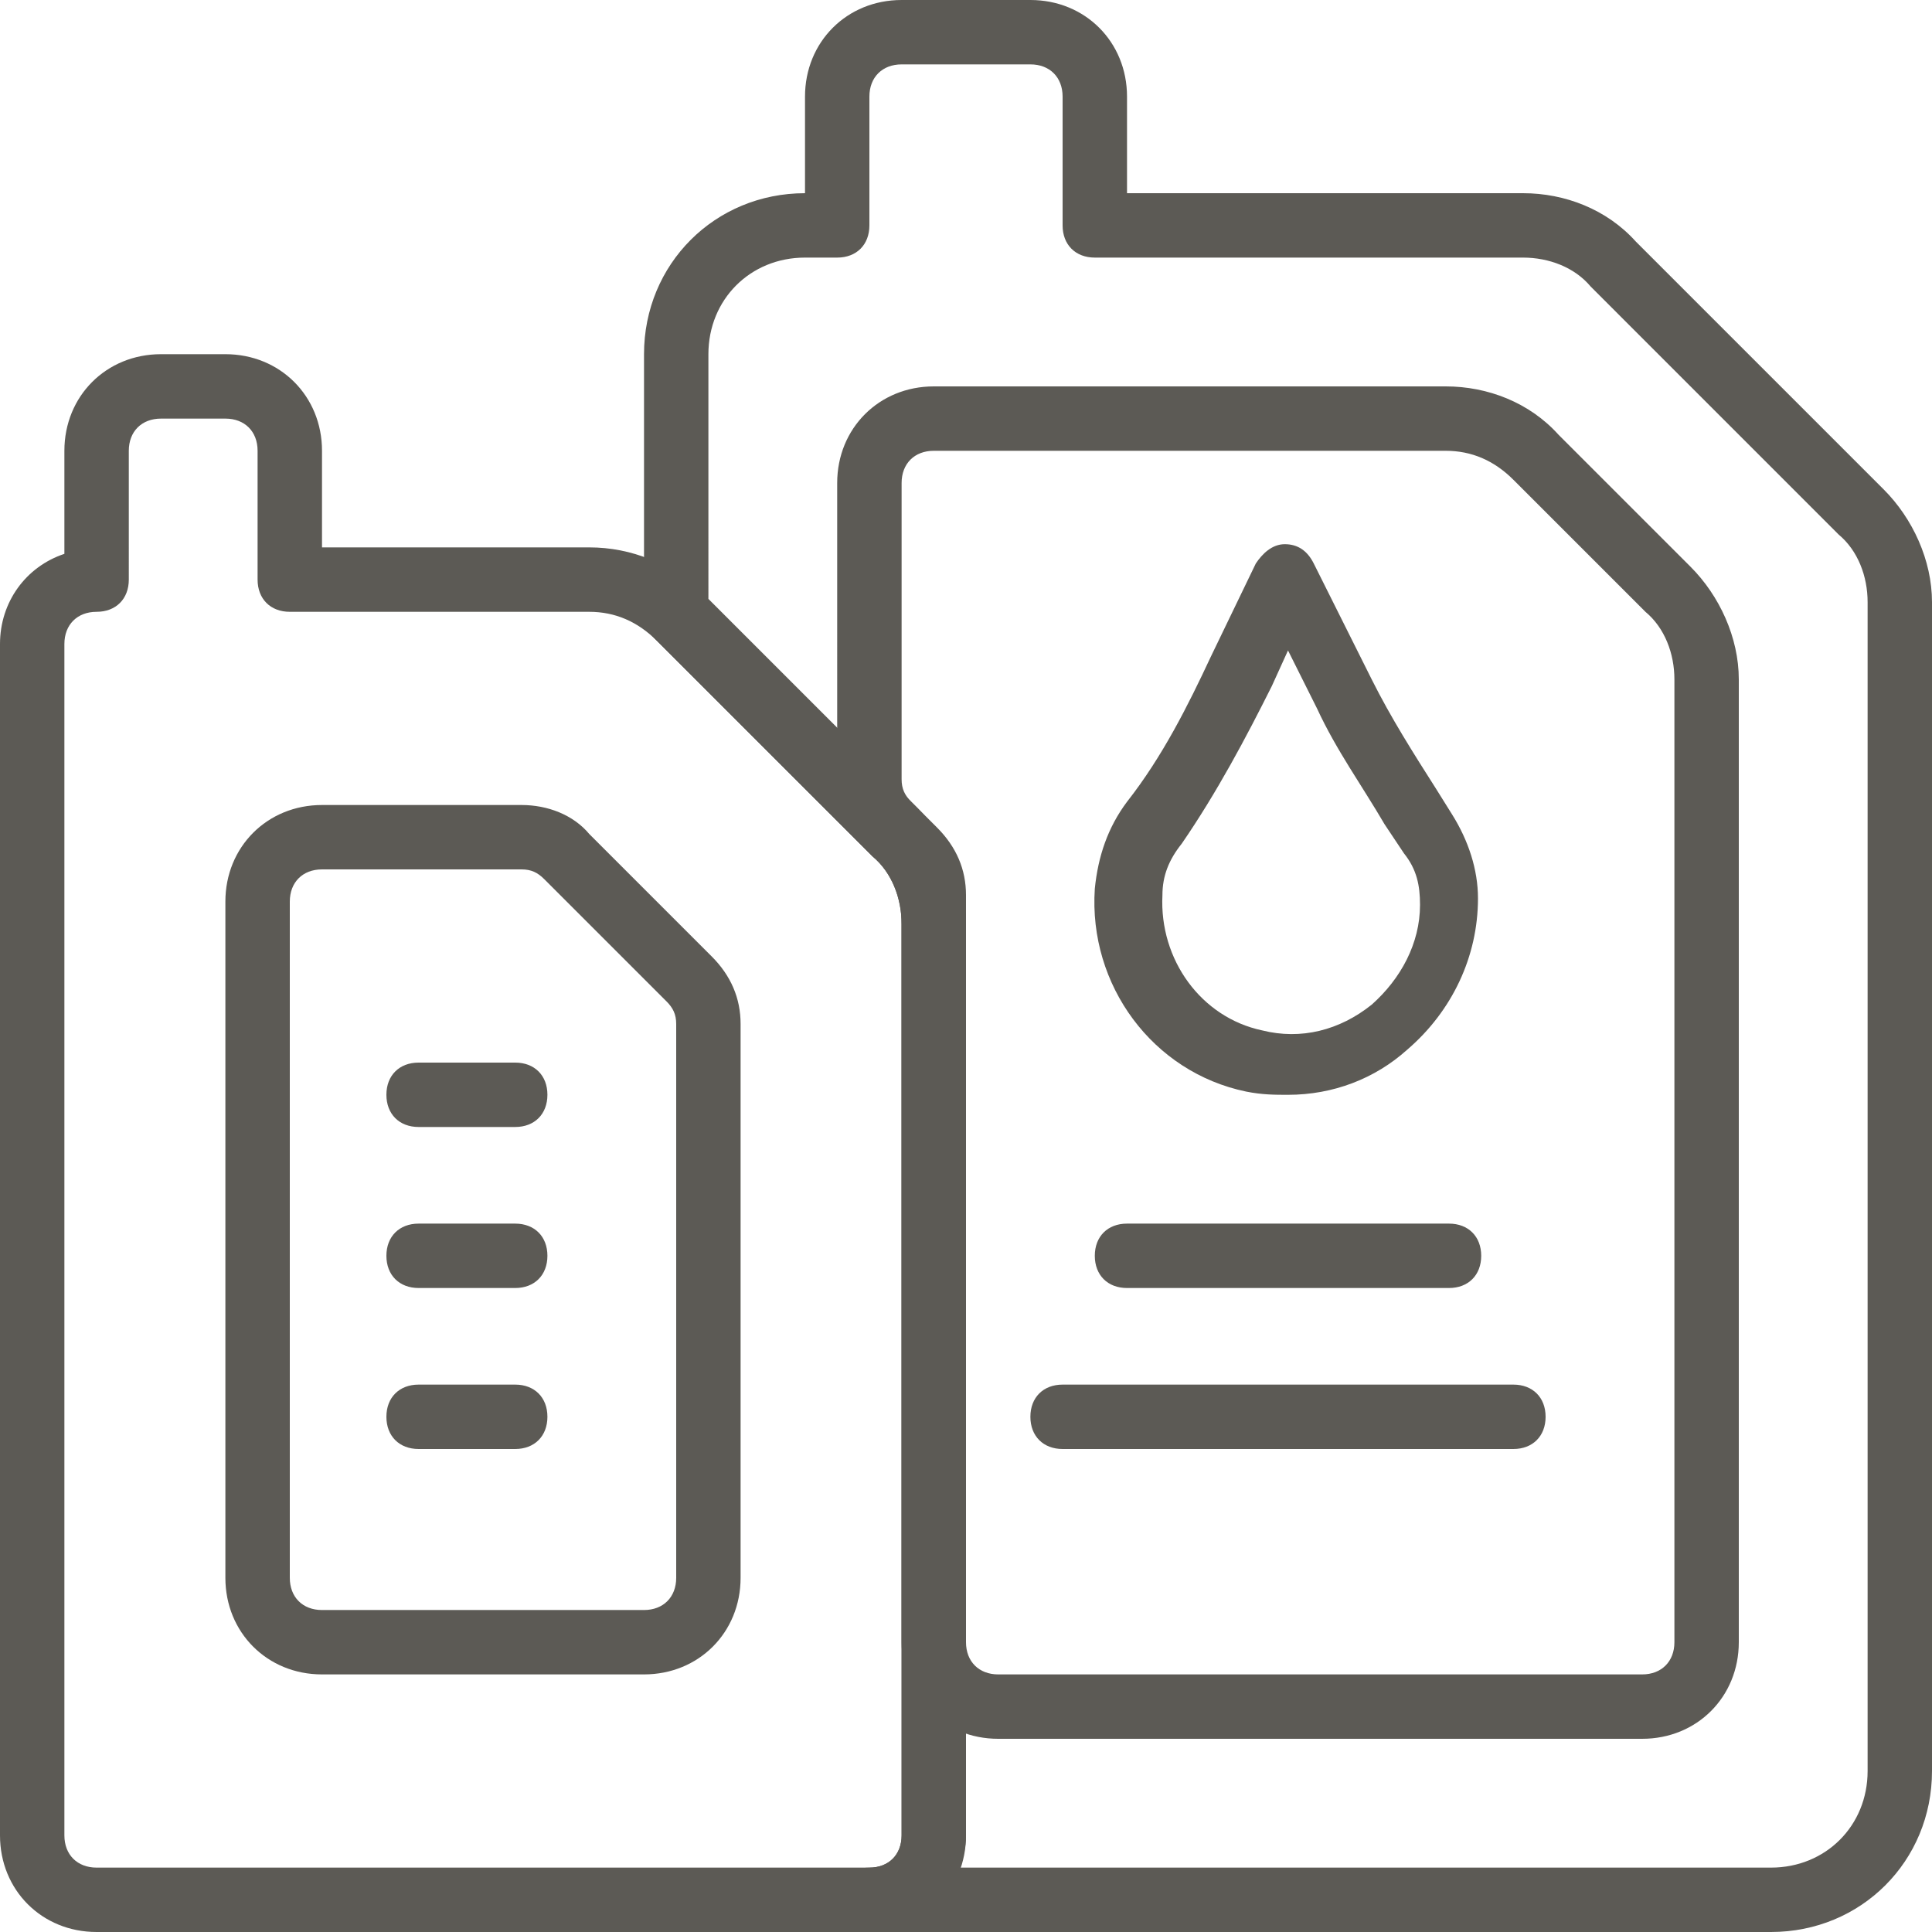
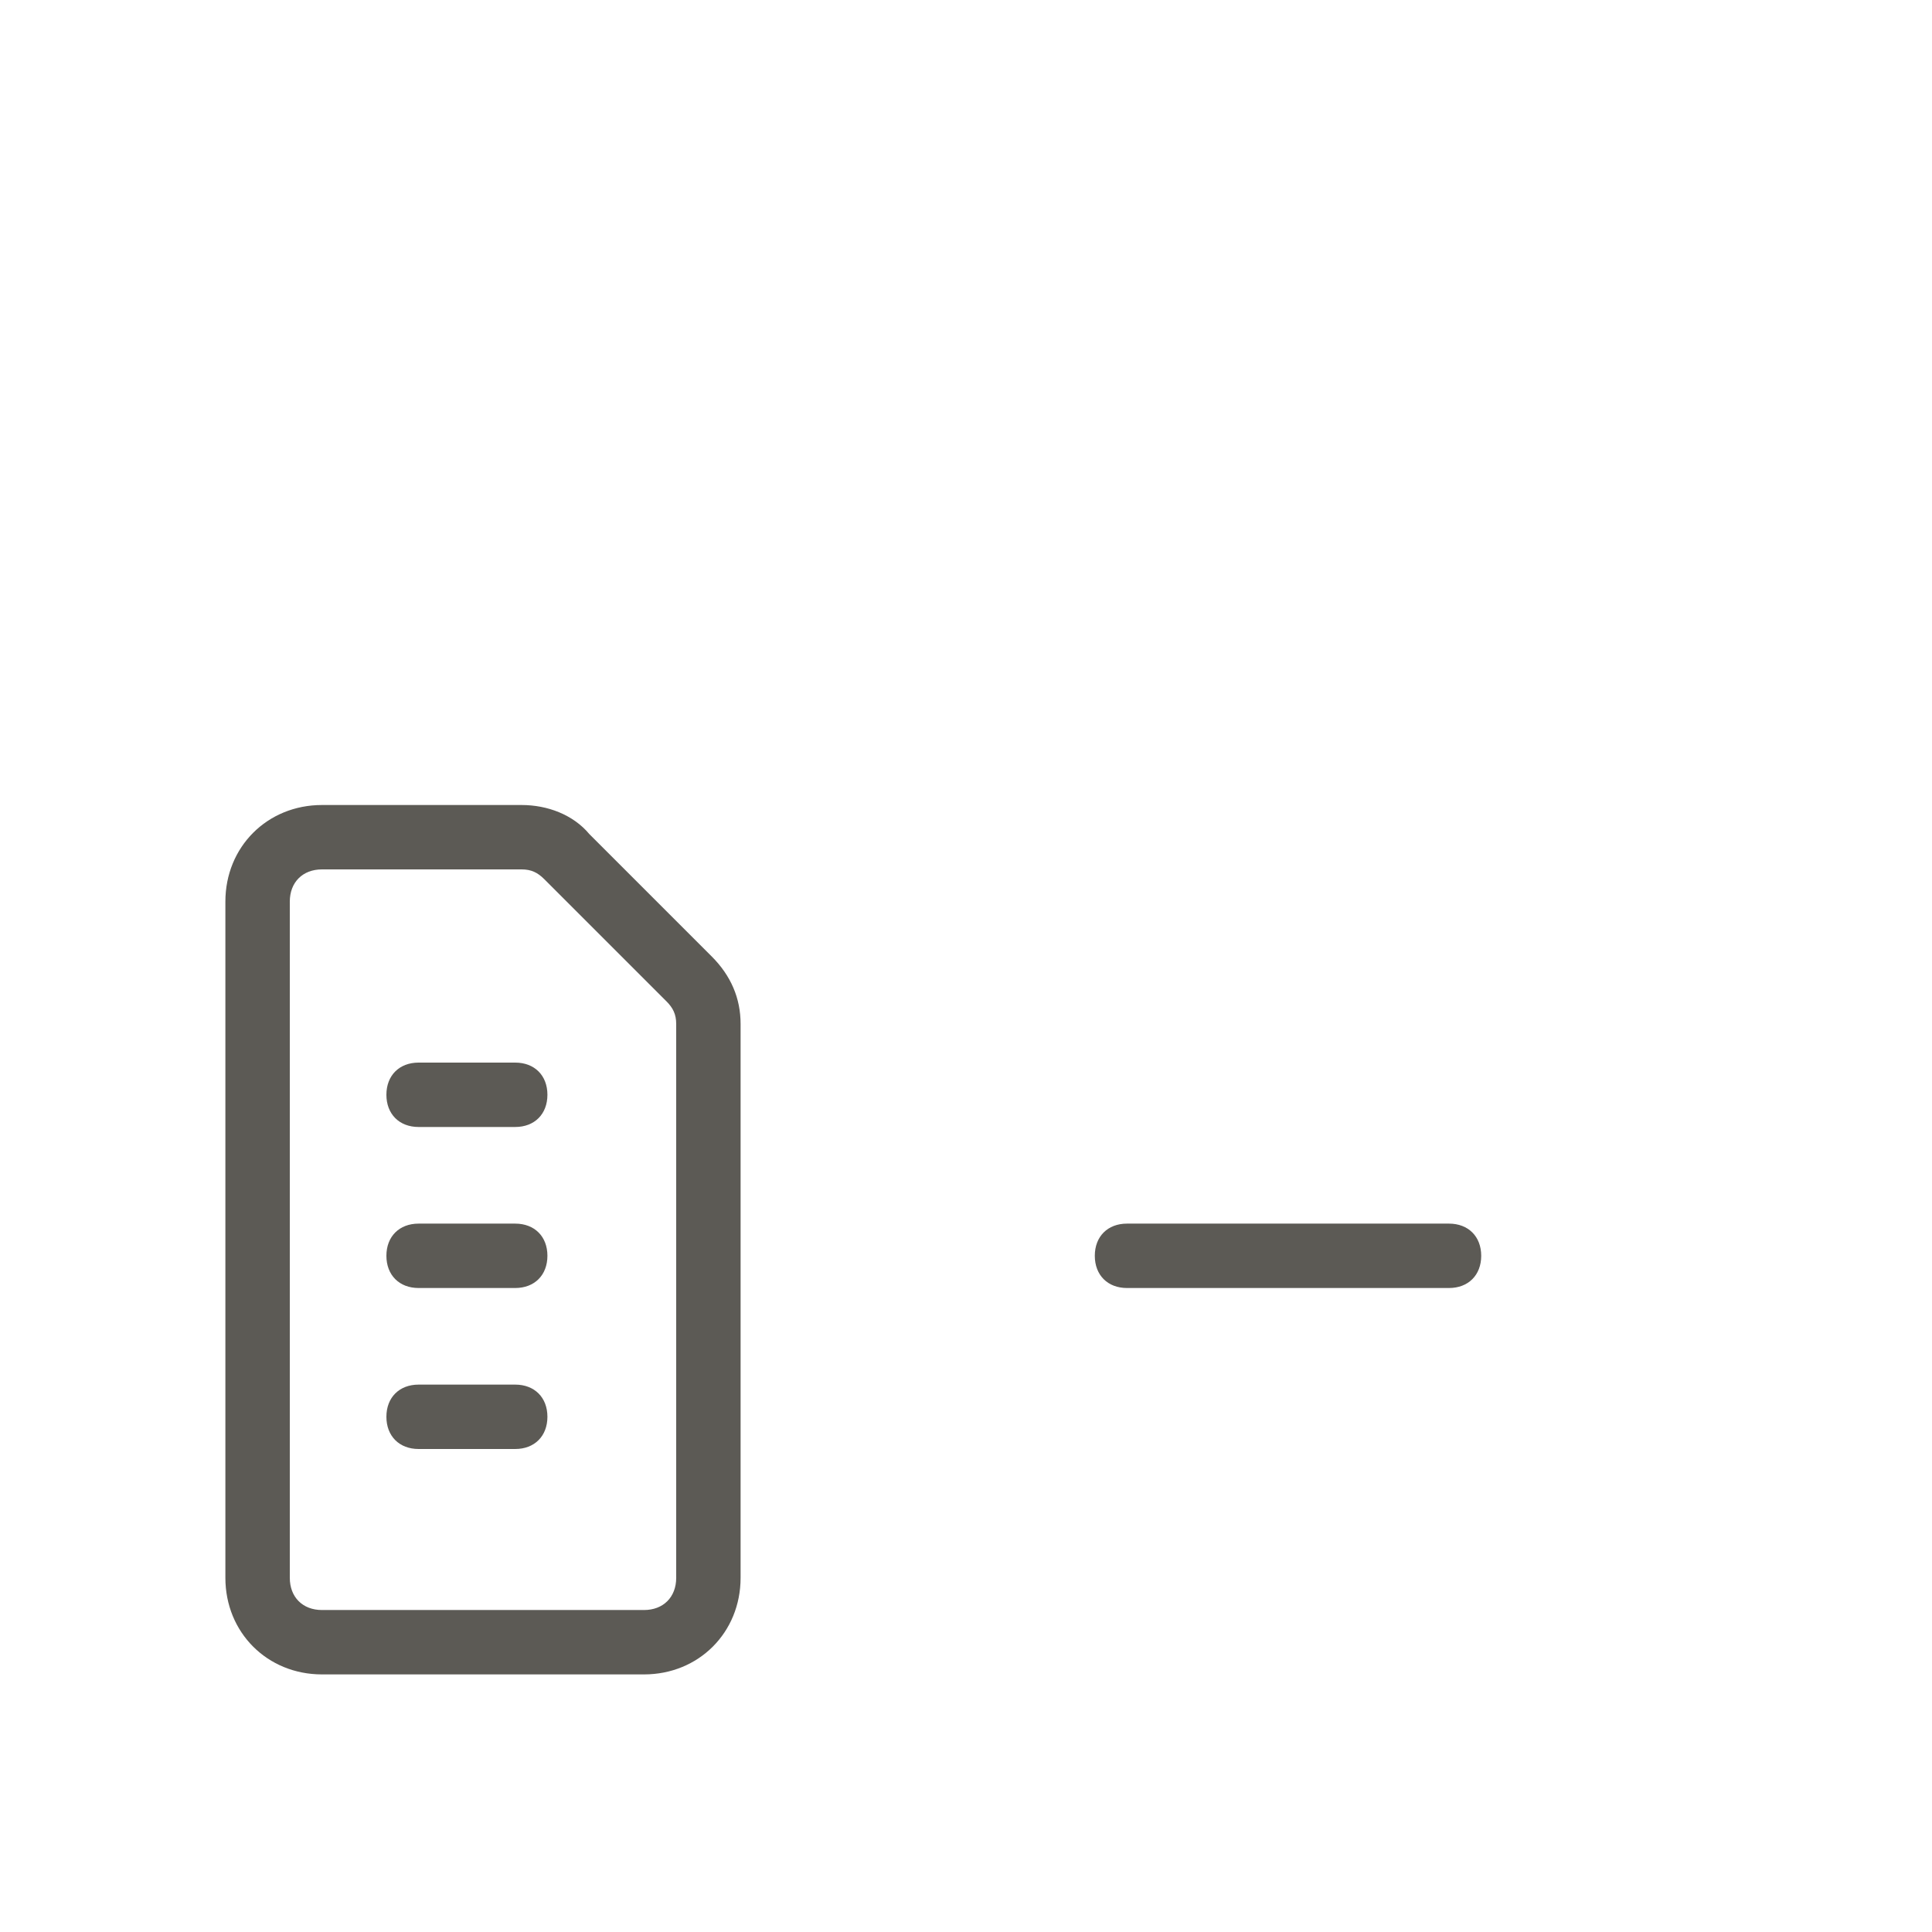
<svg xmlns="http://www.w3.org/2000/svg" version="1.1" id="Ebene_1" x="0px" y="0px" width="70px" height="70px" viewBox="0 0 70 70" style="enable-background:new 0 0 70 70;" xml:space="preserve">
  <g>
    <path style="fill:#5C5A55;" d="M11.666,31.5c-0.7,0-1.166,0.467-1.166,1.167v24.5c0,0.7,0.466,1.167,1.166,1.167h11.667   c0.7,0,1.167-0.467,1.167-1.167V37.1c0-0.35-0.117-0.583-0.35-0.816l-4.434-4.434c-0.233-0.233-0.466-0.35-0.816-0.35H11.666z    M23.333,60.667H11.666c-1.983,0-3.5-1.517-3.5-3.5v-24.5c0-1.983,1.517-3.5,3.5-3.5H18.9c0.933,0,1.866,0.35,2.45,1.05   l4.433,4.433c0.7,0.7,1.05,1.517,1.05,2.45v20.067C26.833,59.15,25.316,60.667,23.333,60.667" />
-     <path style="fill:#5C5A55;" d="M5.833,15.167c-0.7,0-1.166,0.466-1.166,1.166V21c0,0.7-0.467,1.167-1.167,1.167   s-1.167,0.466-1.167,1.166V66.5c0,0.7,0.467,1.167,1.167,1.167h28c0.7,0,1.167-0.467,1.167-1.167V33.483   c0-0.933-0.35-1.866-1.05-2.45L23.8,23.217c-0.7-0.7-1.517-1.05-2.45-1.05H10.5c-0.7,0-1.167-0.467-1.167-1.167v-4.667   c0-0.7-0.466-1.166-1.166-1.166H5.833z M31.5,70h-28C1.517,70,0,68.483,0,66.5V23.333c0-1.516,0.933-2.8,2.333-3.266v-3.734   c0-1.983,1.517-3.5,3.5-3.5h2.334c1.983,0,3.5,1.517,3.5,3.5v3.5h9.683c1.517,0,3.033,0.584,4.083,1.75L33.25,29.4   C34.3,30.45,35,31.967,35,33.483V66.5C35,68.483,33.483,70,31.5,70" />
-     <path style="fill:#5C5A55;" d="M46.667,23.567l-0.583,1.283c-0.934,1.867-1.984,3.85-3.267,5.717c-0.467,0.583-0.7,1.167-0.7,1.867   c-0.117,2.333,1.4,4.433,3.617,4.9c1.4,0.35,2.8,0,3.966-0.934c1.05-0.933,1.75-2.216,1.75-3.616c0-0.7-0.116-1.284-0.583-1.867   l-0.7-1.05c-0.817-1.4-1.75-2.683-2.45-4.2L46.667,23.567z M46.667,39.667c-0.467,0-0.933,0-1.517-0.117   c-3.383-0.7-5.716-3.85-5.483-7.35c0.117-1.166,0.467-2.216,1.167-3.15c1.283-1.633,2.216-3.5,3.033-5.25l1.633-3.383   c0.234-0.35,0.584-0.7,1.05-0.7c0.467,0,0.817,0.233,1.05,0.7l2.1,4.2c0.7,1.4,1.517,2.683,2.334,3.967l0.583,0.933   C53.2,30.45,53.55,31.5,53.55,32.55c0,2.1-0.933,4.084-2.566,5.484C49.817,39.084,48.3,39.667,46.667,39.667" />
    <path style="fill:#5C5A55;" d="M18.667,40.833h-3.5c-0.7,0-1.167-0.467-1.167-1.167c0-0.7,0.467-1.166,1.167-1.166h3.5   c0.7,0,1.167,0.466,1.167,1.166C19.834,40.366,19.367,40.833,18.667,40.833" />
    <path style="fill:#5C5A55;" d="M18.667,46.667h-3.5C14.467,46.667,14,46.2,14,45.5c0-0.7,0.467-1.166,1.167-1.166h3.5   c0.7,0,1.167,0.466,1.167,1.166C19.834,46.2,19.367,46.667,18.667,46.667" />
    <path style="fill:#5C5A55;" d="M18.667,52.5h-3.5c-0.7,0-1.167-0.467-1.167-1.167c0-0.7,0.467-1.166,1.167-1.166h3.5   c0.7,0,1.167,0.466,1.167,1.166C19.834,52.033,19.367,52.5,18.667,52.5" />
-     <path style="fill:#5C5A55;" d="M34.767,67.667h29.4c1.983,0,3.5-1.517,3.5-3.5v-42.35c0-0.934-0.35-1.867-1.05-2.45l-8.983-8.984   c-0.584-0.7-1.517-1.05-2.45-1.05H39.667c-0.7,0-1.167-0.466-1.167-1.166V3.5c0-0.7-0.466-1.167-1.166-1.167h-4.667   c-0.7,0-1.167,0.467-1.167,1.167v4.667c0,0.7-0.466,1.166-1.166,1.166h-1.167c-1.983,0-3.5,1.517-3.5,3.5V21.7l7.583,7.583   C34.3,30.333,35,31.85,35,33.367V66.5C35,66.967,34.884,67.317,34.767,67.667 M64.167,70H31.5c-0.7,0-1.166-0.467-1.166-1.167   s0.466-1.166,1.166-1.166s1.167-0.467,1.167-1.167V33.483c0-0.933-0.35-1.866-1.05-2.45L23.8,23.217L23.684,23.1   c-0.234-0.233-0.35-0.583-0.35-0.933v-9.334C23.334,9.567,25.9,7,29.167,7V3.5c0-1.983,1.517-3.5,3.5-3.5h4.667   c1.983,0,3.5,1.517,3.5,3.5V7h14.35c1.516,0,3.033,0.583,4.083,1.75l8.983,8.983C69.3,18.783,70,20.3,70,21.817v42.35   C70,67.433,67.434,70,64.167,70" />
-     <path style="fill:#5C5A55;" d="M33.833,16.333c-0.7,0-1.166,0.467-1.166,1.167v10.733c0,0.35,0.116,0.584,0.35,0.817l0.933,0.933   c0.7,0.7,1.05,1.517,1.05,2.45V59.5c0,0.7,0.467,1.167,1.167,1.167H59.5c0.7,0,1.167-0.467,1.167-1.167V24.617   c0-0.934-0.35-1.867-1.05-2.45l-4.784-4.784c-0.7-0.7-1.516-1.05-2.45-1.05H33.833z M59.5,63H36.167c-1.984,0-3.5-1.517-3.5-3.5   V32.433c0-0.35-0.117-0.583-0.35-0.816l-0.934-0.934c-0.7-0.7-1.05-1.516-1.05-2.45V17.5c0-1.983,1.517-3.5,3.5-3.5h18.55   c1.517,0,3.034,0.583,4.084,1.75l4.783,4.783C62.3,21.583,63,23.1,63,24.617V59.5C63,61.483,61.483,63,59.5,63" />
    <path style="fill:#5C5A55;" d="M52.5,46.667H40.833c-0.7,0-1.166-0.467-1.166-1.167c0-0.7,0.466-1.166,1.166-1.166H52.5   c0.7,0,1.167,0.466,1.167,1.166C53.667,46.2,53.2,46.667,52.5,46.667" />
-     <path style="fill:#5C5A55;" d="M54.833,52.5H38.5c-0.7,0-1.167-0.467-1.167-1.167c0-0.7,0.467-1.166,1.167-1.166h16.333   c0.7,0,1.167,0.466,1.167,1.166C56,52.033,55.533,52.5,54.833,52.5" />
  </g>
  <g>
</g>
  <g>
</g>
  <g>
</g>
  <g>
</g>
  <g>
</g>
  <g>
</g>
  <g>
</g>
  <g>
</g>
  <g>
</g>
  <g>
</g>
  <g>
</g>
  <g>
</g>
  <g>
</g>
  <g>
</g>
  <g>
</g>
</svg>